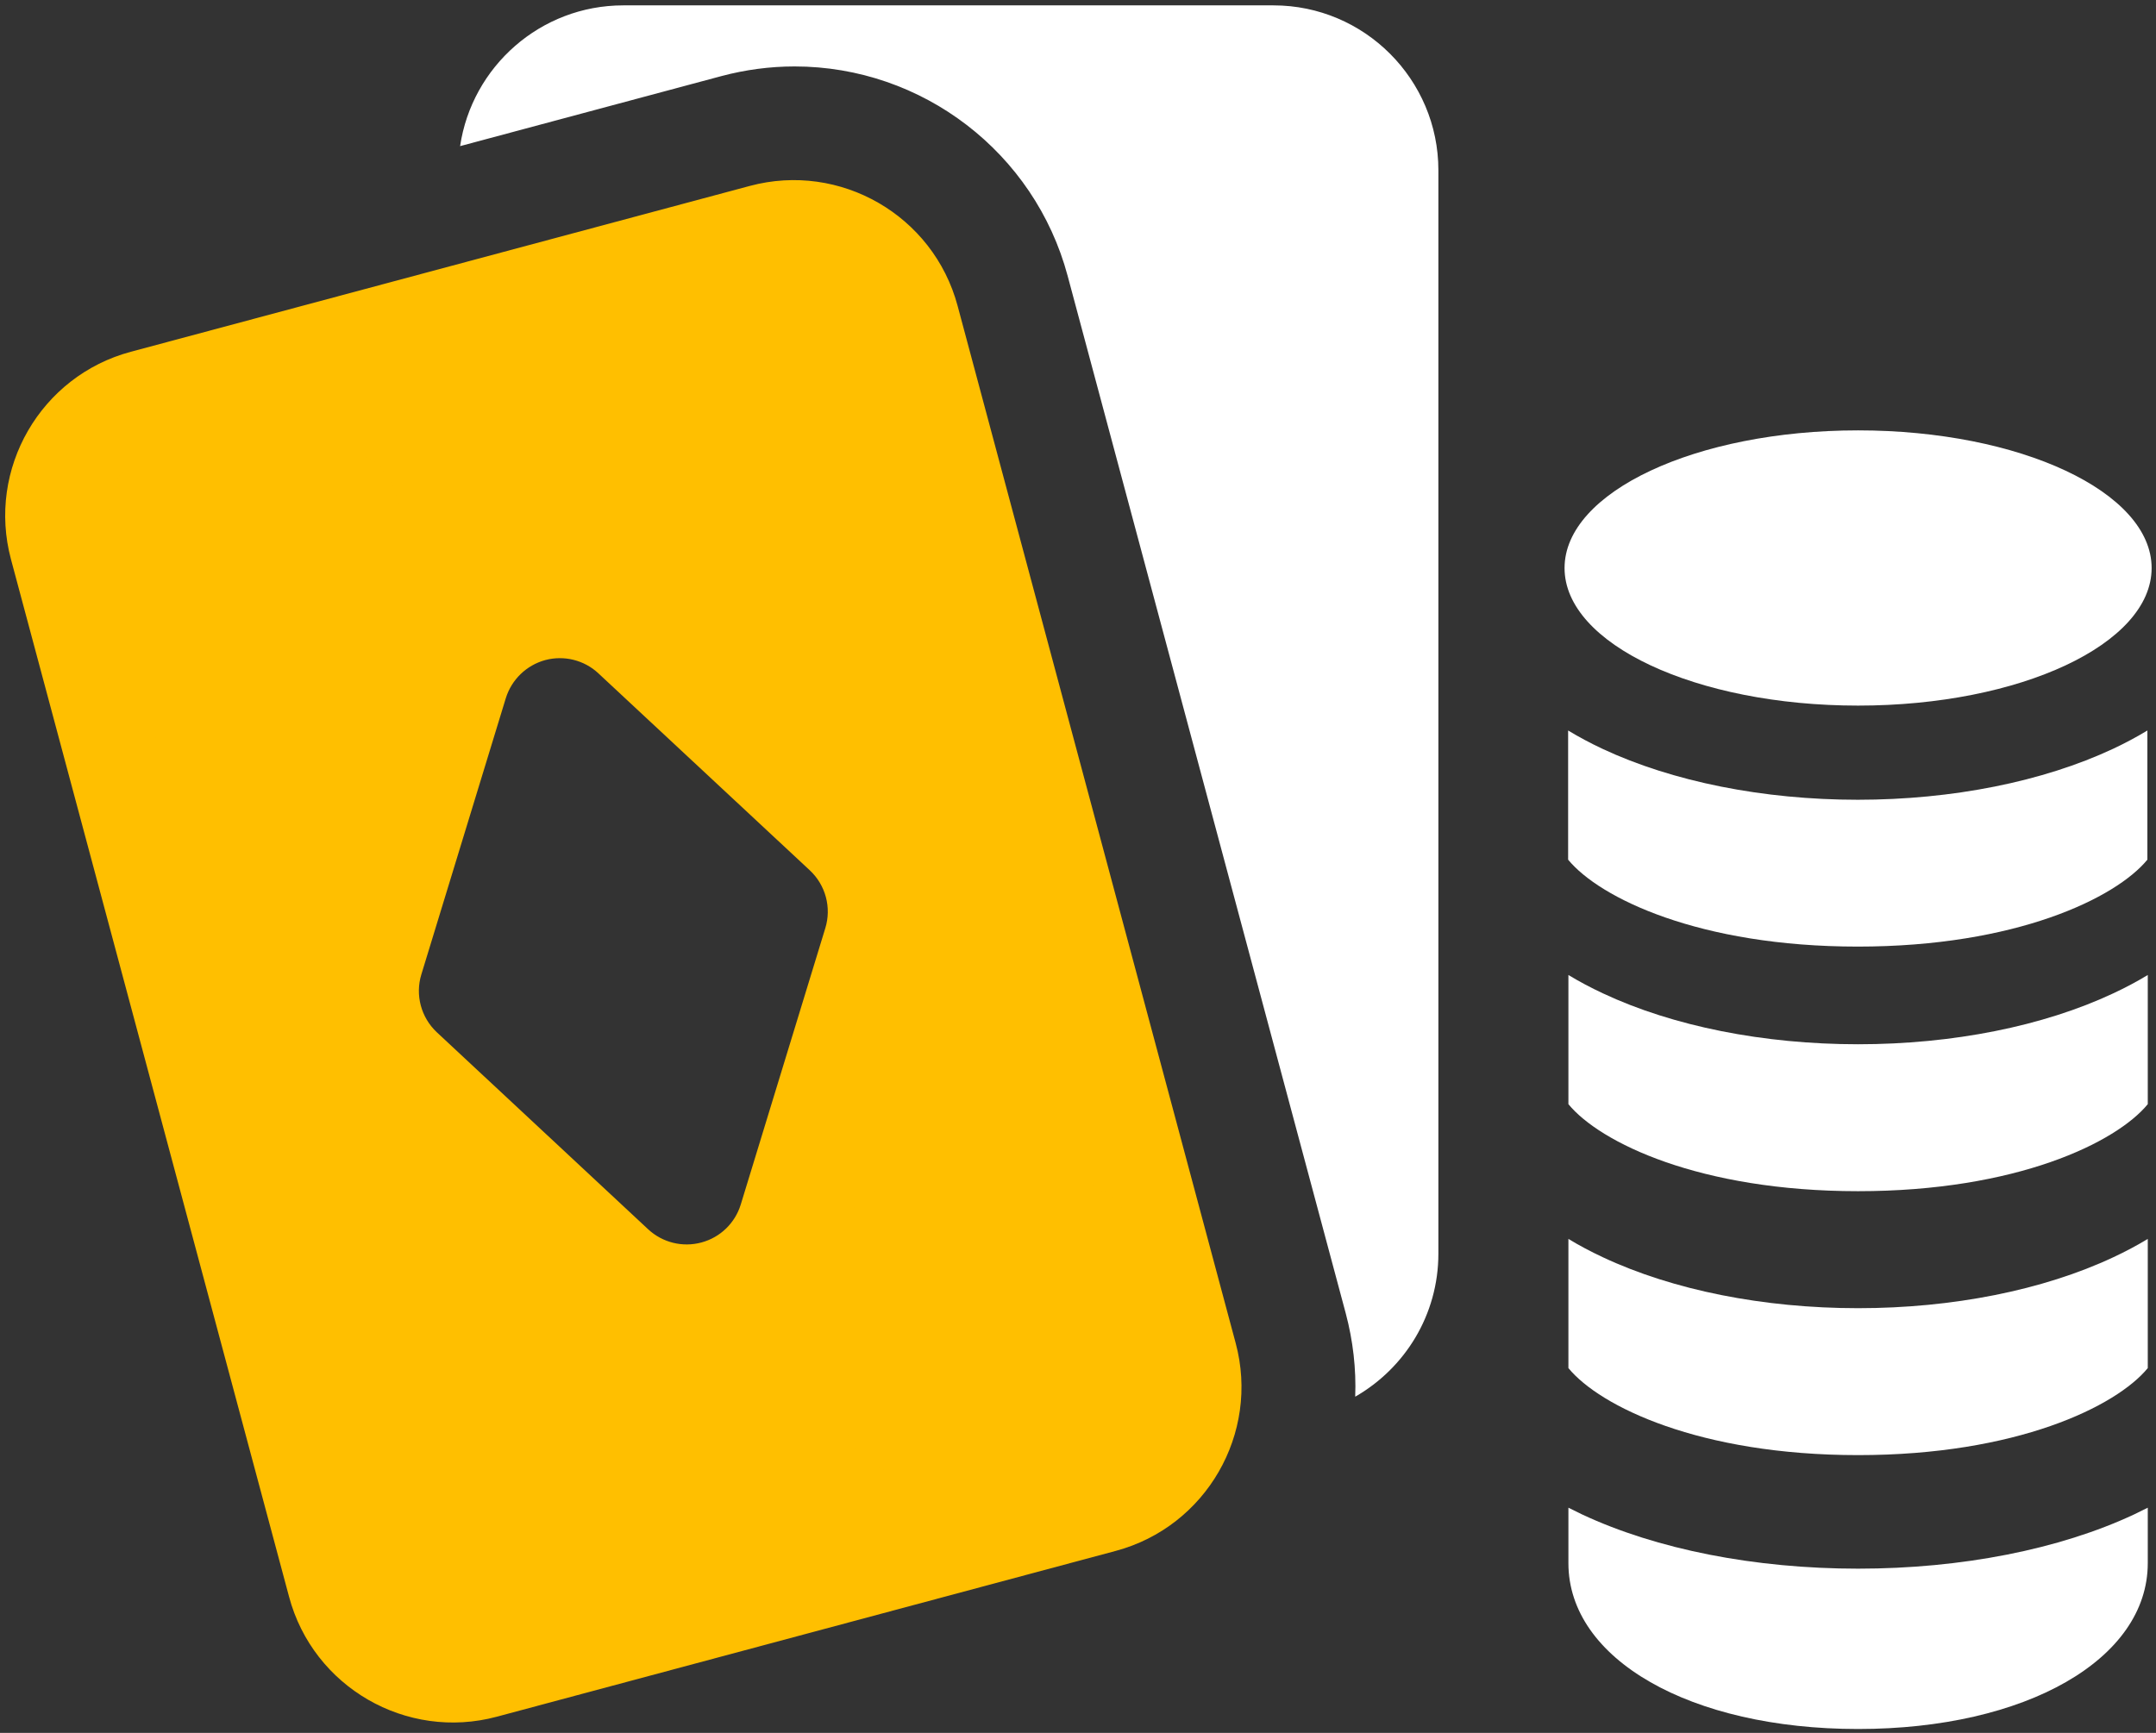
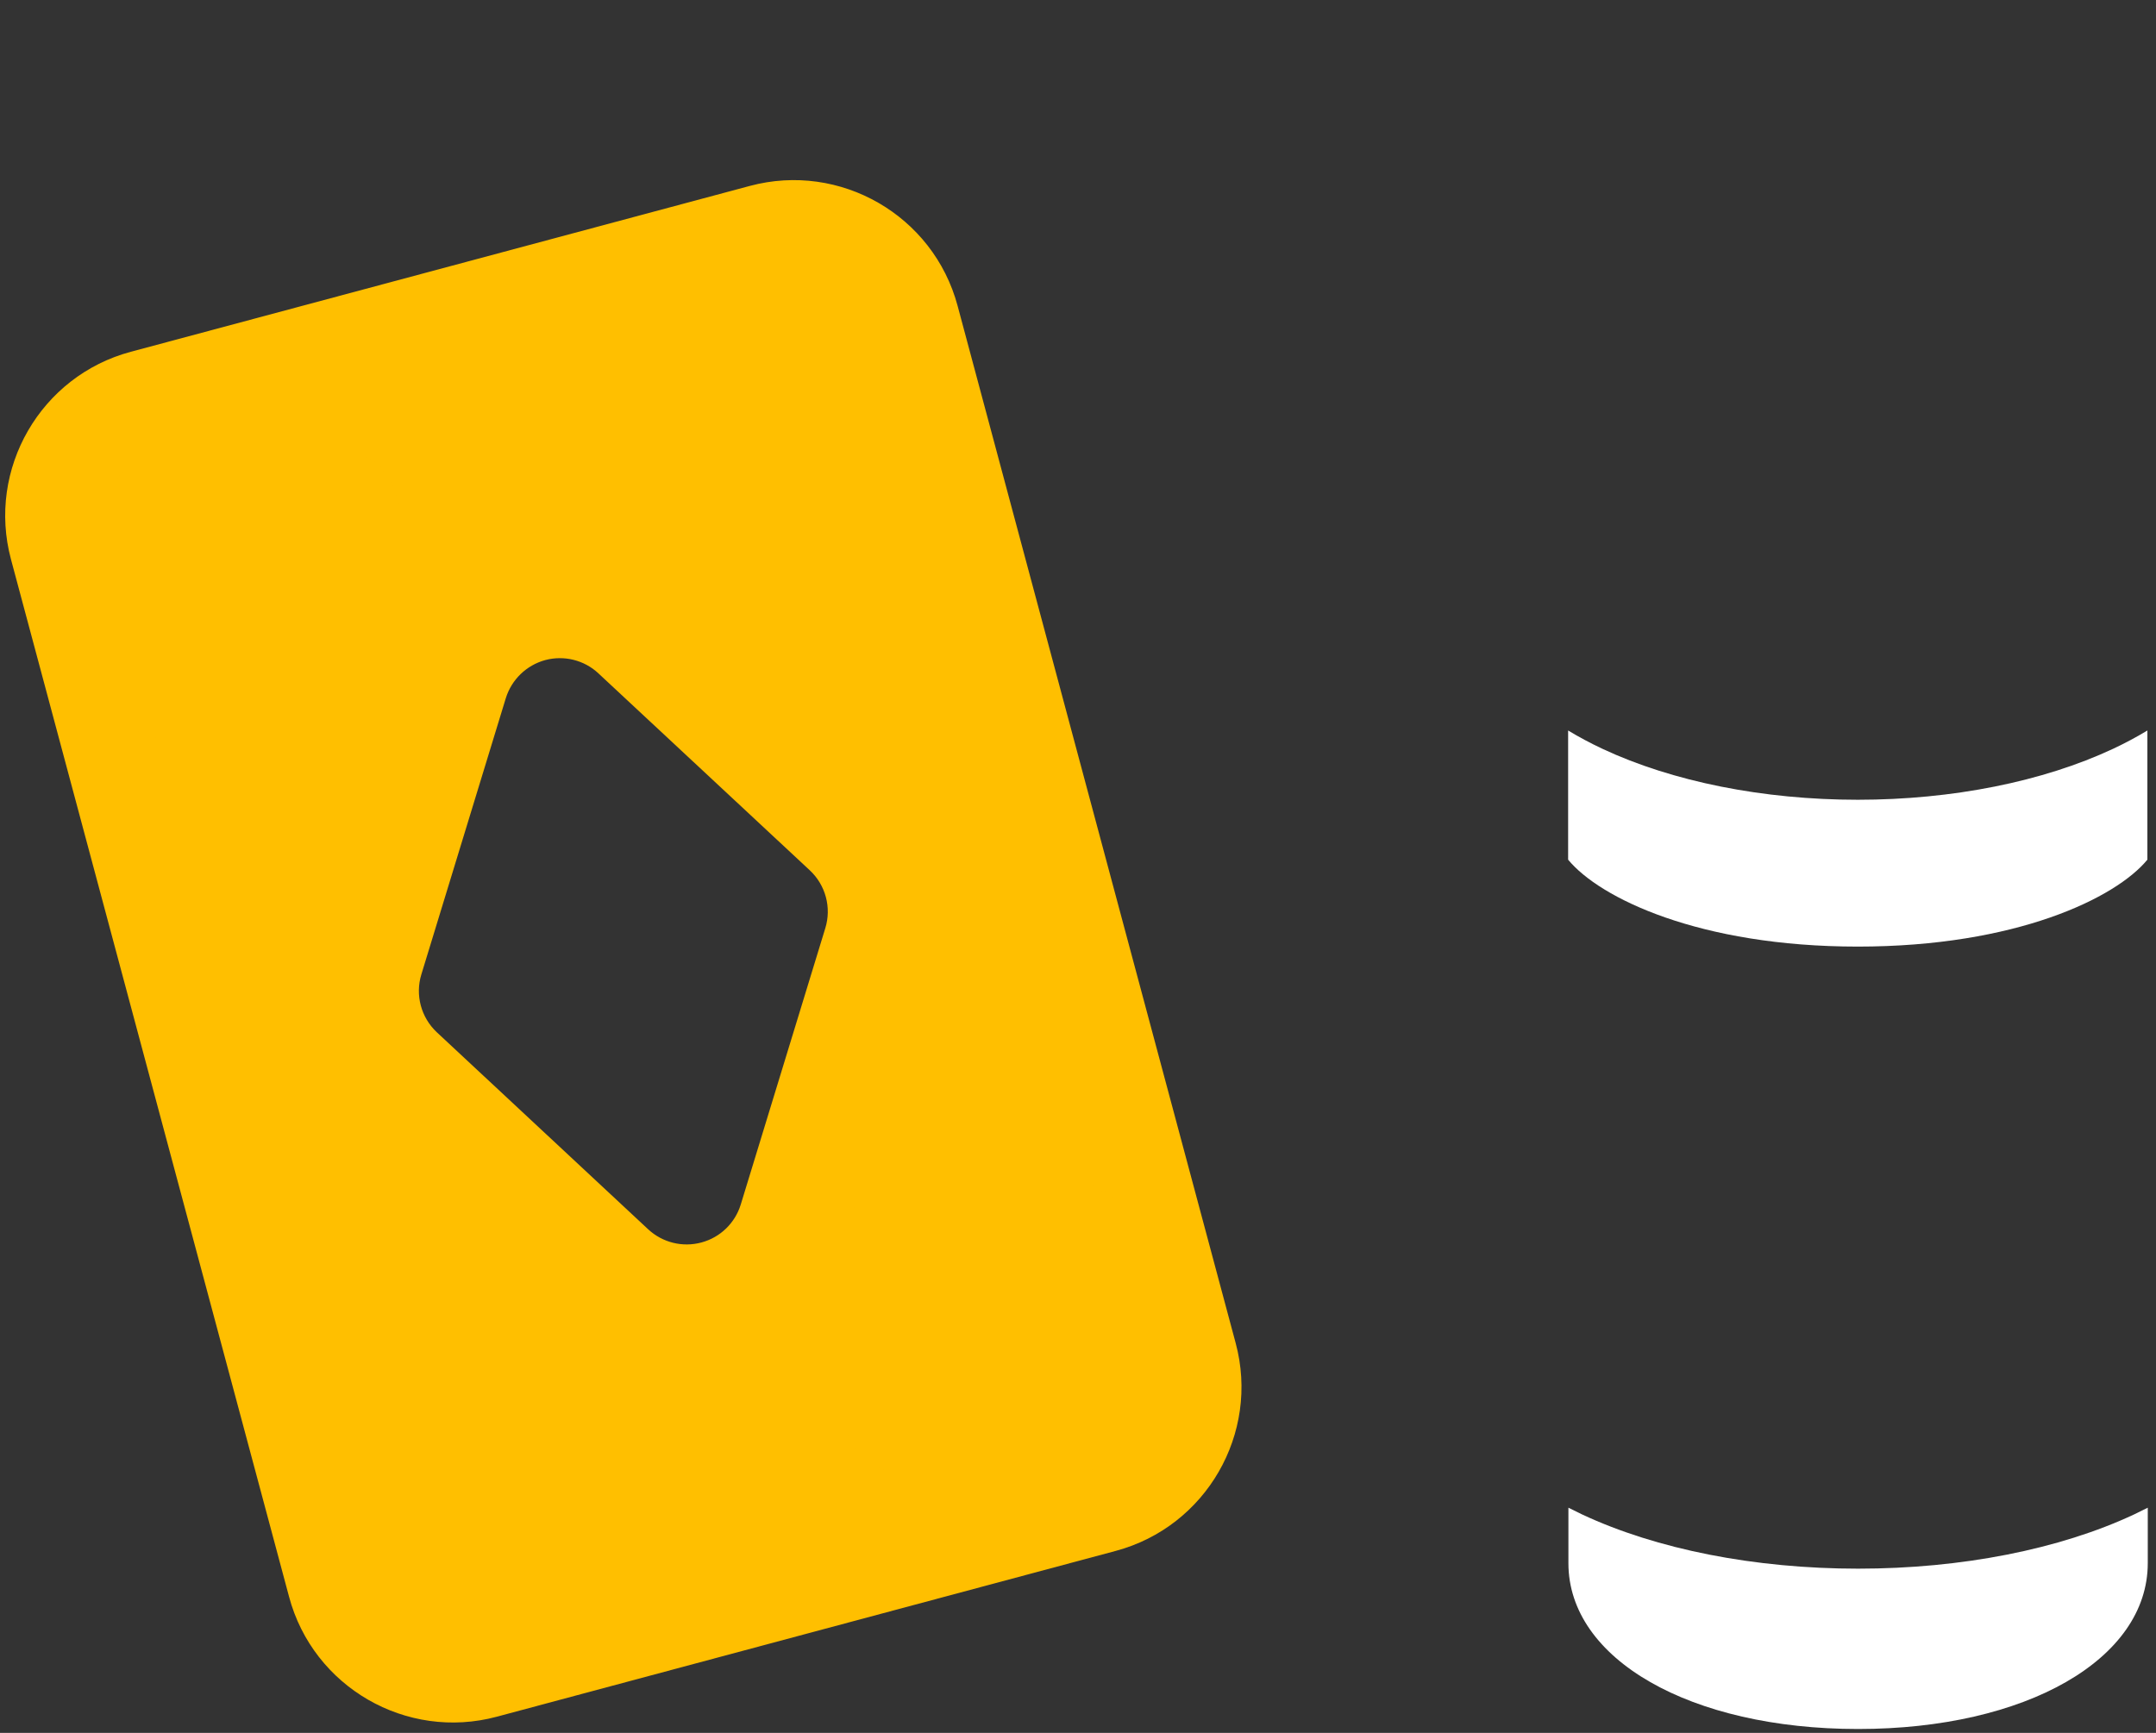
<svg xmlns="http://www.w3.org/2000/svg" version="1.1" width="297.162" height="238.905" viewBox="5688.746 288.928 297.162 238.905" xml:space="preserve">
  <rect x="5688.746" y="288.928" width="297.162" height="238.905" fill="#333333" stroke="none" />
  <desc>Created with Fabric.js 5.3.0</desc>
  <defs>
</defs>
  <g transform="matrix(0.133 0 0 -0.133 5819.581 385.575)" id="VgF3evVV4BoVpB-uYhJnE" clip-path="url(#CLIPPATH_2935)">
    <clipPath id="CLIPPATH_2935">
-       <path transform="matrix(1 0 0 1 22.5 -58.195) translate(-23000, -11000.005)" d="M 22000 10000 L 24000 10000 L 24000 12000.01 L 22000 12000.01 z" stroke-linecap="round" />
-     </clipPath>
-     <path style="stroke: none; stroke-width: 1; stroke-dasharray: none; stroke-linecap: butt; stroke-dashoffset: 0; stroke-linejoin: miter; stroke-miterlimit: 4; fill: #FFF; fill-rule: nonzero; opacity: 1;" vector-effect="non-scaling-stroke" transform=" translate(-22977.5, -11058.2)" d="M 23313.5 11779.3 L 22639.7 11779.3 C 22553.9 11779.3 22482.8 11715.8 22470.6 11633.4 L 22741.4 11706 C 22766.2 11712.6 22791.7 11716 22817.2 11716 C 22949.6 11716 23066 11626.7 23100.2 11498.9 L 23388.4 10423.5 C 23396 10394.9 23399.3 10365.8 23398.2 10337.1 C 23449.7 10366.6 23484.4 10421.9 23484.4 10485.4 L 23484.4 11608.4 C 23484.4 11702.6 23407.7 11779.3 23313.5 11779.3" stroke-linecap="round" />
+       </clipPath>
  </g>
  <g transform="matrix(0.133 0 0 -0.133 5774.661 420.08)" id="6Z3tW8E9tIccEMdoDNXUn" clip-path="url(#CLIPPATH_2936)">
    <clipPath id="CLIPPATH_2936">
      <path transform="matrix(1 0 0 1 359.4 200.597) translate(-23000, -11000.005)" d="M 22000 10000 L 24000 10000 L 24000 12000.01 L 22000 12000.01 z" stroke-linecap="round" />
    </clipPath>
    <path style="stroke: none; stroke-width: 1; stroke-dasharray: none; stroke-linecap: butt; stroke-dashoffset: 0; stroke-linejoin: miter; stroke-miterlimit: 4; fill: #FFBF00; fill-rule: nonzero; opacity: 1;" vector-effect="non-scaling-stroke" transform=" translate(-22640.6, -10799.408)" d="M 23090.2 10404.3 C 23098.6 10373 23080 10340.9 23048.8 10332.5 C 23017.5 10324.1 22985.4 10342.7 22977 10373.9 L 22951.7 10468.3 C 22943.4 10499.5 22961.9 10531.7 22993.2 10540 C 23024.4 10548.4 23056.6 10529.9 23064.9 10498.6 z M 22762.3 10537 C 22756.4 10517.7 22741 10502.8 22721.5 10497.6 C 22702 10492.3 22681.1 10497.5 22666.3 10511.3 L 22447.3 10715.5 C 22431 10730.8 22424.7 10754.1 22431.3 10775.5 L 22518.8 11061.8 C 22524.8 11081.1 22540.2 11096 22559.7 11101.3 C 22579.2 11106.5 22600.1 11101.3 22614.8 11087.5 L 22833.8 10883.4 C 22850.2 10868.1 22856.5 10844.8 22849.9 10823.4 z M 22288 11058.8 C 22256.7 11050.4 22224.6 11069 22216.2 11100.2 L 22191 11194.6 C 22182.6 11225.8 22201.1 11257.9 22232.4 11266.3 C 22263.7 11274.7 22295.8 11256.1 22304.2 11224.9 L 22329.4 11130.6 C 22337.8 11099.3 22319.3 11067.2 22288 11058.8 z M 22771.7 11592.8 L 22130.3 11420.9 C 22036.7 11395.9 21980.9 11299.3 22006 11205.7 L 22294.2 10130.3 C 22319.2 10036.7 22415.8 9980.93 22509.4 10006 L 23150.9 10177.9 C 23244.5 10203 23300.3 10299.6 23275.2 10393.2 L 22987 11468.5 C 22961.9 11562.2 22865.4 11617.9 22771.7 11592.8" stroke-linecap="round" />
  </g>
  <g transform="matrix(0.133 0 0 -0.133 5944.847 512.04)" id="FI3wKw1SGmWc6msb9ukmY" clip-path="url(#CLIPPATH_2937)">
    <clipPath id="CLIPPATH_2937">
      <path transform="matrix(1 0 0 1 0 838.405) translate(-19000, -3000.005)" d="M 18000 2000 L 20000 2000 L 20000 4000.01 L 18000 4000.01 z" stroke-linecap="round" />
    </clipPath>
    <path style="stroke: none; stroke-width: 1; stroke-dasharray: none; stroke-linecap: butt; stroke-dashoffset: 0; stroke-linejoin: miter; stroke-miterlimit: 4; fill: #FFF; fill-rule: nonzero; opacity: 1;" vector-effect="non-scaling-stroke" transform=" translate(-19000, -2161.6)" d="M 19000 2213.1 C 18892.9 2213.1 18791.3 2233.1 18713.8 2269.4 C 18709.1 2271.7 18704.4 2274 18699.8 2276.3 L 18699.8 2218.8 C 18699.8 2119.2 18826.1 2046.9 19000 2046.9 C 19173.9 2046.9 19300.2 2119.2 19300.2 2218.8 L 19300.2 2276.3 C 19295.6 2274 19291 2271.7 19286.2 2269.4 C 19208.8 2233.1 19107.1 2213.1 19000 2213.1" stroke-linecap="round" />
  </g>
  <g transform="matrix(0.133 0 0 -0.133 5944.801 404.533)" id="OC-xbQujgqN-2jklE4iLk" clip-path="url(#CLIPPATH_2938)">
    <clipPath id="CLIPPATH_2938">
      <path transform="matrix(1 0 0 1 0.35 32.105) translate(-19000, -3000.005)" d="M 18000 2000 L 20000 2000 L 20000 4000.01 L 18000 4000.01 z" stroke-linecap="round" />
    </clipPath>
    <path style="stroke: none; stroke-width: 1; stroke-dasharray: none; stroke-linecap: butt; stroke-dashoffset: 0; stroke-linejoin: miter; stroke-miterlimit: 4; fill: #FFF; fill-rule: nonzero; opacity: 1;" vector-effect="non-scaling-stroke" transform=" translate(-18999.65, -2967.9)" d="M 18999.7 2855.9 C 19163.8 2855.9 19267.2 2906.3 19299.8 2946 L 19299.8 3079.9 C 19288.7 3073.2 19276.8 3066.8 19264.2 3060.9 C 19191.6 3026.9 19097.6 3008.1 18999.7 3008.1 C 18901.7 3008.1 18807.7 3026.9 18735.1 3060.9 C 18722.5 3066.8 18710.6 3073.2 18699.5 3079.9 L 18699.5 2946 C 18732.1 2906.3 18835.5 2855.9 18999.7 2855.9" stroke-linecap="round" />
  </g>
  <g transform="matrix(0.133 0 0 -0.133 5944.847 438.247)" id="TIjrecWLBAguB35E3ze5J" clip-path="url(#CLIPPATH_2939)">
    <clipPath id="CLIPPATH_2939">
      <path transform="matrix(1 0 0 1 0 284.955) translate(-19000, -3000.005)" d="M 18000 2000 L 20000 2000 L 20000 4000.01 L 18000 4000.01 z" stroke-linecap="round" />
    </clipPath>
-     <path style="stroke: none; stroke-width: 1; stroke-dasharray: none; stroke-linecap: butt; stroke-dashoffset: 0; stroke-linejoin: miter; stroke-miterlimit: 4; fill: #FFF; fill-rule: nonzero; opacity: 1;" vector-effect="non-scaling-stroke" transform=" translate(-19000, -2715.05)" d="M 19000 2755.3 C 18902 2755.3 18808.1 2774 18735.5 2808.1 C 18722.9 2814 18711 2820.3 18699.8 2827.1 L 18699.8 2693.2 C 18732.5 2653.4 18835.8 2603 19000 2603 C 19164.2 2603 19267.5 2653.4 19300.2 2693.2 L 19300.2 2827.1 C 19289 2820.3 19277.1 2814 19264.5 2808.1 C 19191.9 2774 19098 2755.3 19000 2755.3" stroke-linecap="round" />
  </g>
  <g transform="matrix(0.133 0 0 -0.133 5944.847 474.633)" id="bADj87jEE-wm4SbOqYo2q" clip-path="url(#CLIPPATH_2940)">
    <clipPath id="CLIPPATH_2940">
      <path transform="matrix(1 0 0 1 0 557.855) translate(-19000, -3000.005)" d="M 18000 2000 L 20000 2000 L 20000 4000.01 L 18000 4000.01 z" stroke-linecap="round" />
    </clipPath>
-     <path style="stroke: none; stroke-width: 1; stroke-dasharray: none; stroke-linecap: butt; stroke-dashoffset: 0; stroke-linejoin: miter; stroke-miterlimit: 4; fill: #FFF; fill-rule: nonzero; opacity: 1;" vector-effect="non-scaling-stroke" transform=" translate(-19000, -2442.15)" d="M 19000 2482.4 C 18902 2482.4 18808.1 2501.1 18735.5 2535.2 C 18722.9 2541.1 18711 2547.4 18699.8 2554.2 L 18699.8 2420.3 C 18732.5 2380.5 18835.8 2330.1 19000 2330.1 C 19164.2 2330.1 19267.5 2380.5 19300.2 2420.3 L 19300.2 2554.2 C 19289 2547.4 19277.1 2541.1 19264.5 2535.2 C 19191.9 2501.1 19098 2482.4 19000 2482.4" stroke-linecap="round" />
  </g>
  <g transform="matrix(0.133 0 0 -0.133 5944.847 367.233)" id="HeqeOR6Em2Z7UWgrdFp3D" clip-path="url(#CLIPPATH_2941)">
    <clipPath id="CLIPPATH_2941">
-       <path transform="matrix(1 0 0 1 0 -247.645) translate(-19000, -3000.005)" d="M 18000 2000 L 20000 2000 L 20000 4000.01 L 18000 4000.01 z" stroke-linecap="round" />
-     </clipPath>
+       </clipPath>
    <path style="stroke: none; stroke-width: 1; stroke-dasharray: none; stroke-linecap: butt; stroke-dashoffset: 0; stroke-linejoin: miter; stroke-miterlimit: 4; fill: #FFF; fill-rule: nonzero; opacity: 1;" vector-effect="non-scaling-stroke" transform=" translate(-19000, -3247.65)" d="M 19000 3105 C 19168 3105 19304.2 3168.8 19304.2 3247.6 C 19304.2 3326.4 19168 3390.3 19000 3390.3 C 18832 3390.3 18695.8 3326.4 18695.8 3247.6 C 18695.8 3168.8 18832 3105 19000 3105" stroke-linecap="round" />
  </g>
  <g transform="matrix(1 0 0 1 5723.72 370.923)" id="-ONSLmgC4MfD_2vuoZo5A">
    <path style="stroke: rgb(207,255,231); stroke-width: 0; stroke-dasharray: none; stroke-linecap: butt; stroke-dashoffset: 0; stroke-linejoin: miter; stroke-miterlimit: 4; fill: #FFBF00; fill-rule: nonzero; opacity: 1;" vector-effect="non-scaling-stroke" transform=" translate(-20, -20)" d="M 0 8.485 C 0 3.799 3.799 0 8.485 0 L 31.515 0 L 31.515 0 C 36.201 0 40 3.799 40 8.485 L 40 31.515 L 40 31.515 C 40 36.201 36.201 40 31.515 40 L 8.485 40 L 8.485 40 C 3.799 40 0 36.201 0 31.515 z" stroke-linecap="round" />
  </g>
  <g transform="matrix(1 0 0 1 5824.907 471.96)" id="zO2dt-pAGtWGxpd5e0c4b">
    <path style="stroke: rgb(207,255,231); stroke-width: 0; stroke-dasharray: none; stroke-linecap: butt; stroke-dashoffset: 0; stroke-linejoin: miter; stroke-miterlimit: 4; fill: #FFBF00; fill-rule: nonzero; opacity: 1;" vector-effect="non-scaling-stroke" transform=" translate(-20, -20)" d="M 0 8.485 C 0 3.799 3.799 0 8.485 0 L 31.515 0 L 31.515 0 C 36.201 0 40 3.799 40 8.485 L 40 31.515 L 40 31.515 C 40 36.201 36.201 40 31.515 40 L 8.485 40 L 8.485 40 C 3.799 40 0 36.201 0 31.515 z" stroke-linecap="round" />
  </g>
</svg>